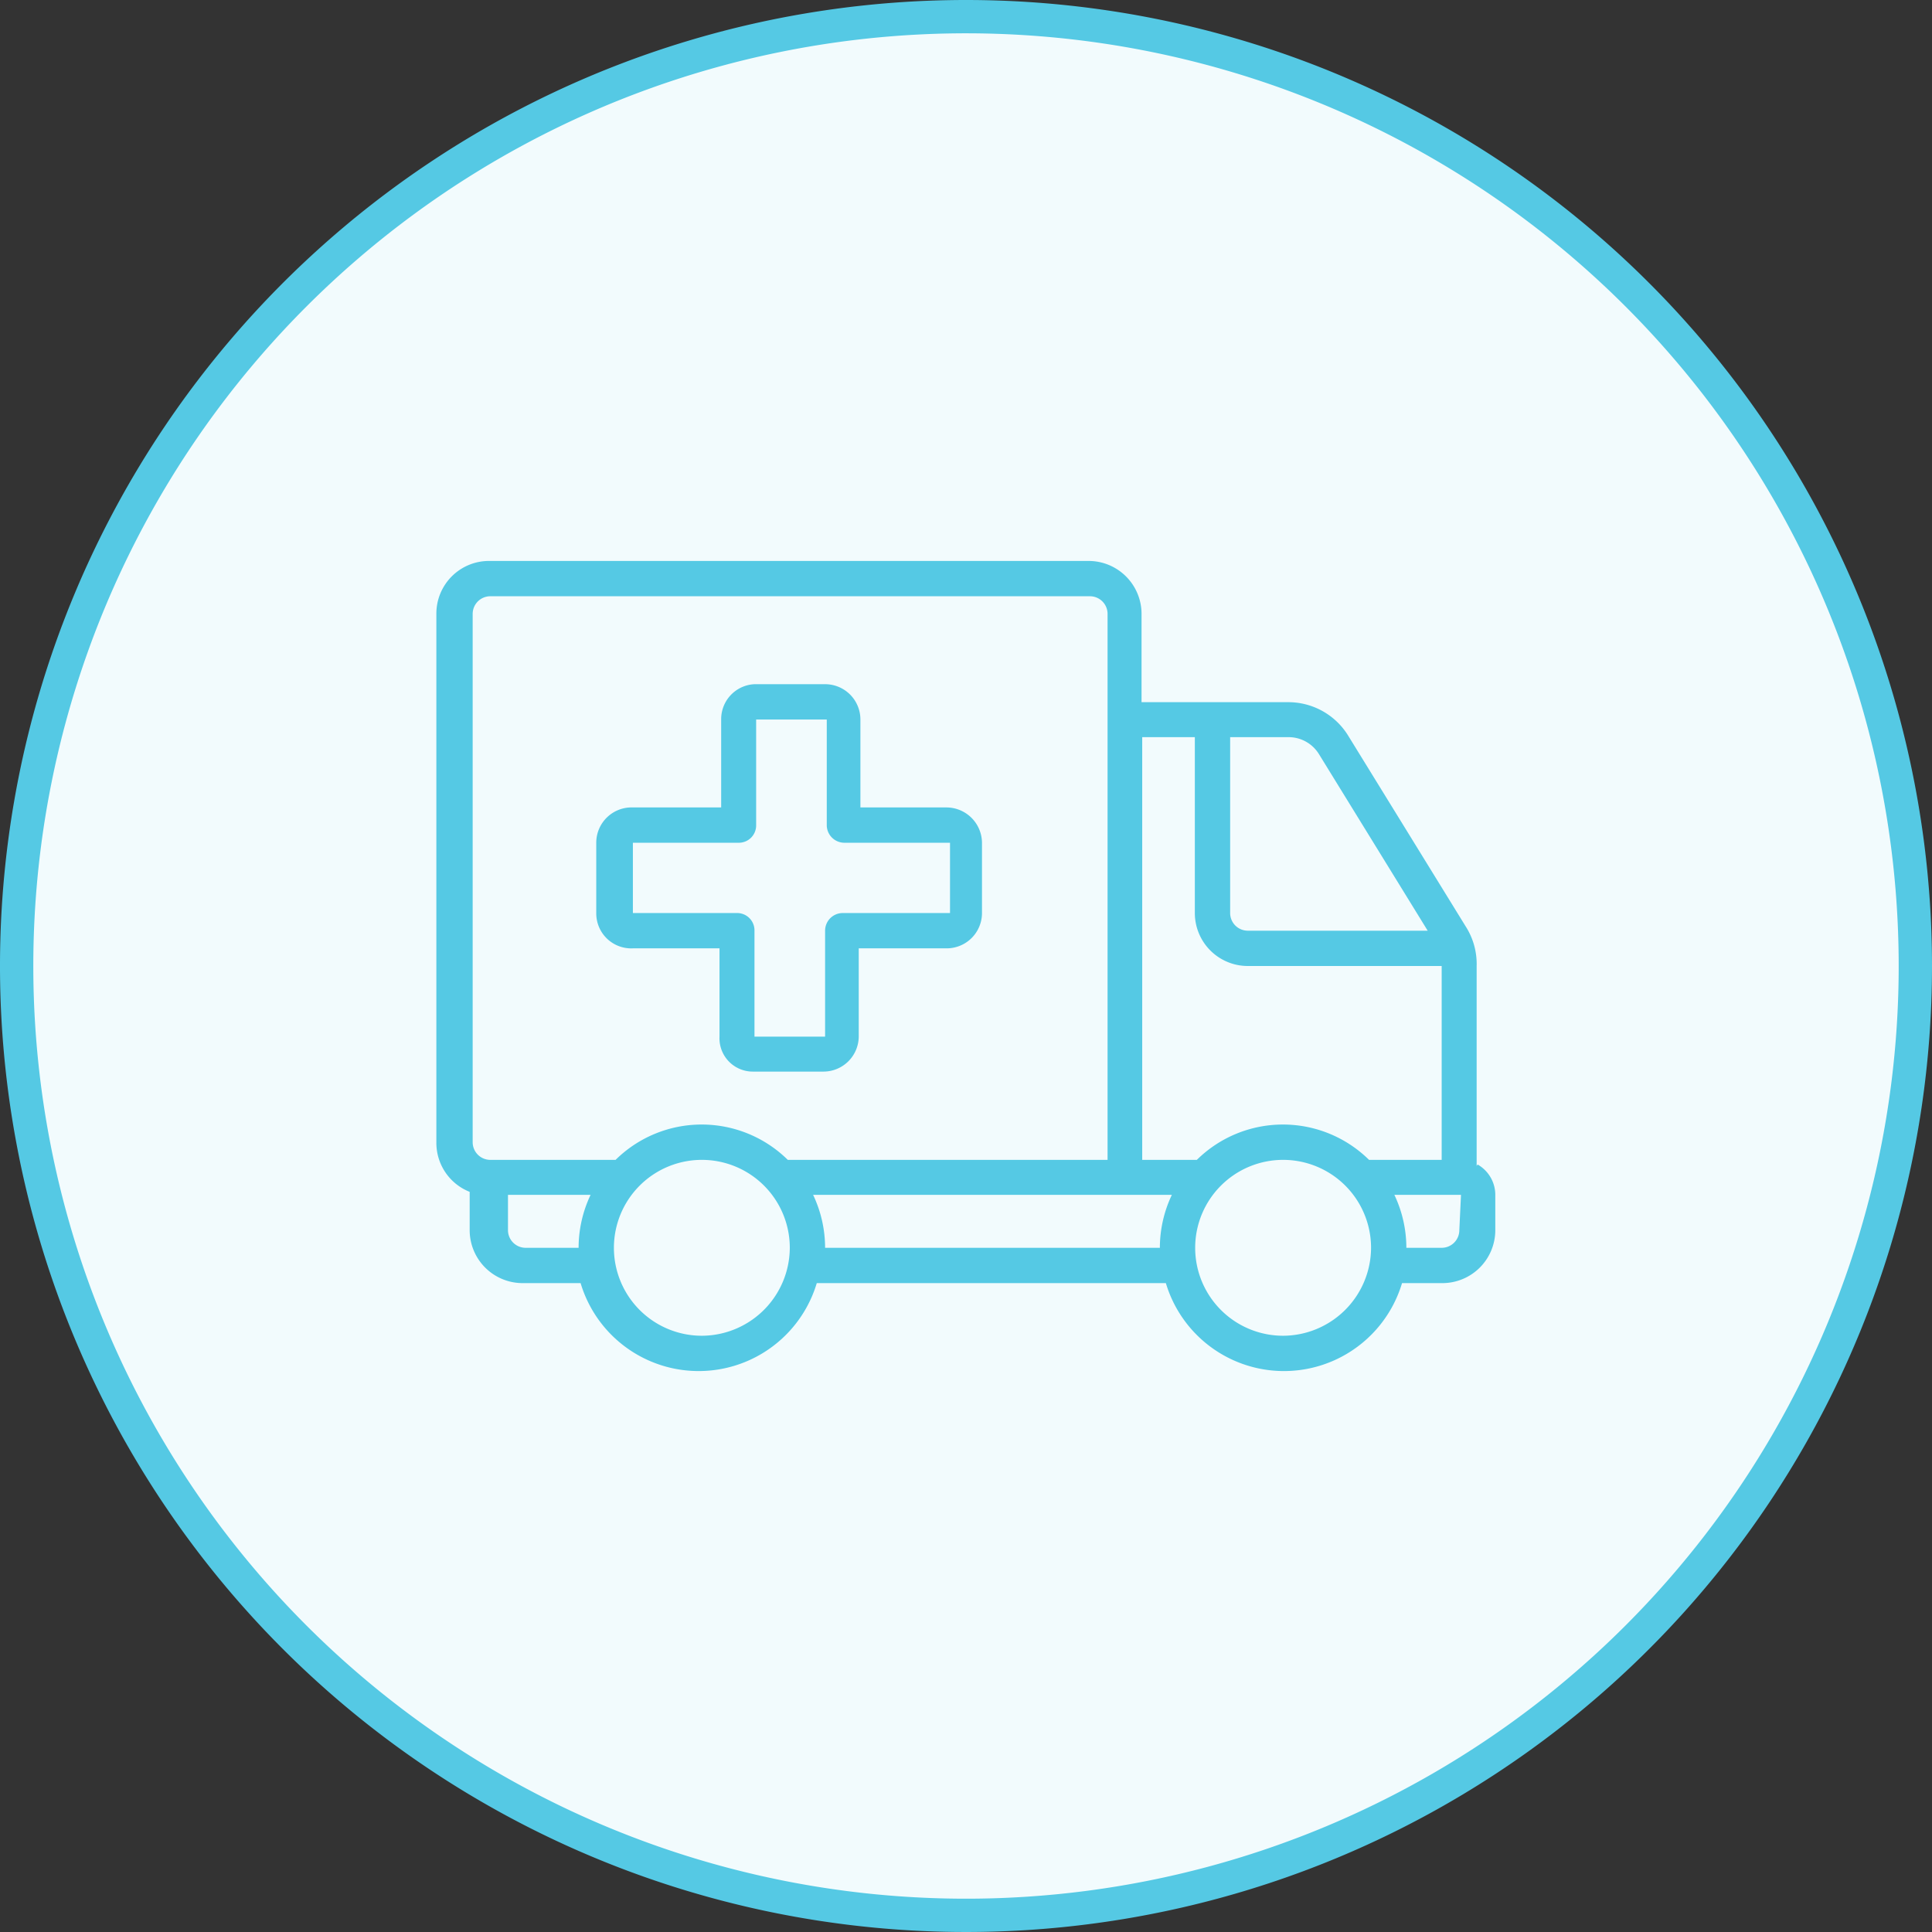
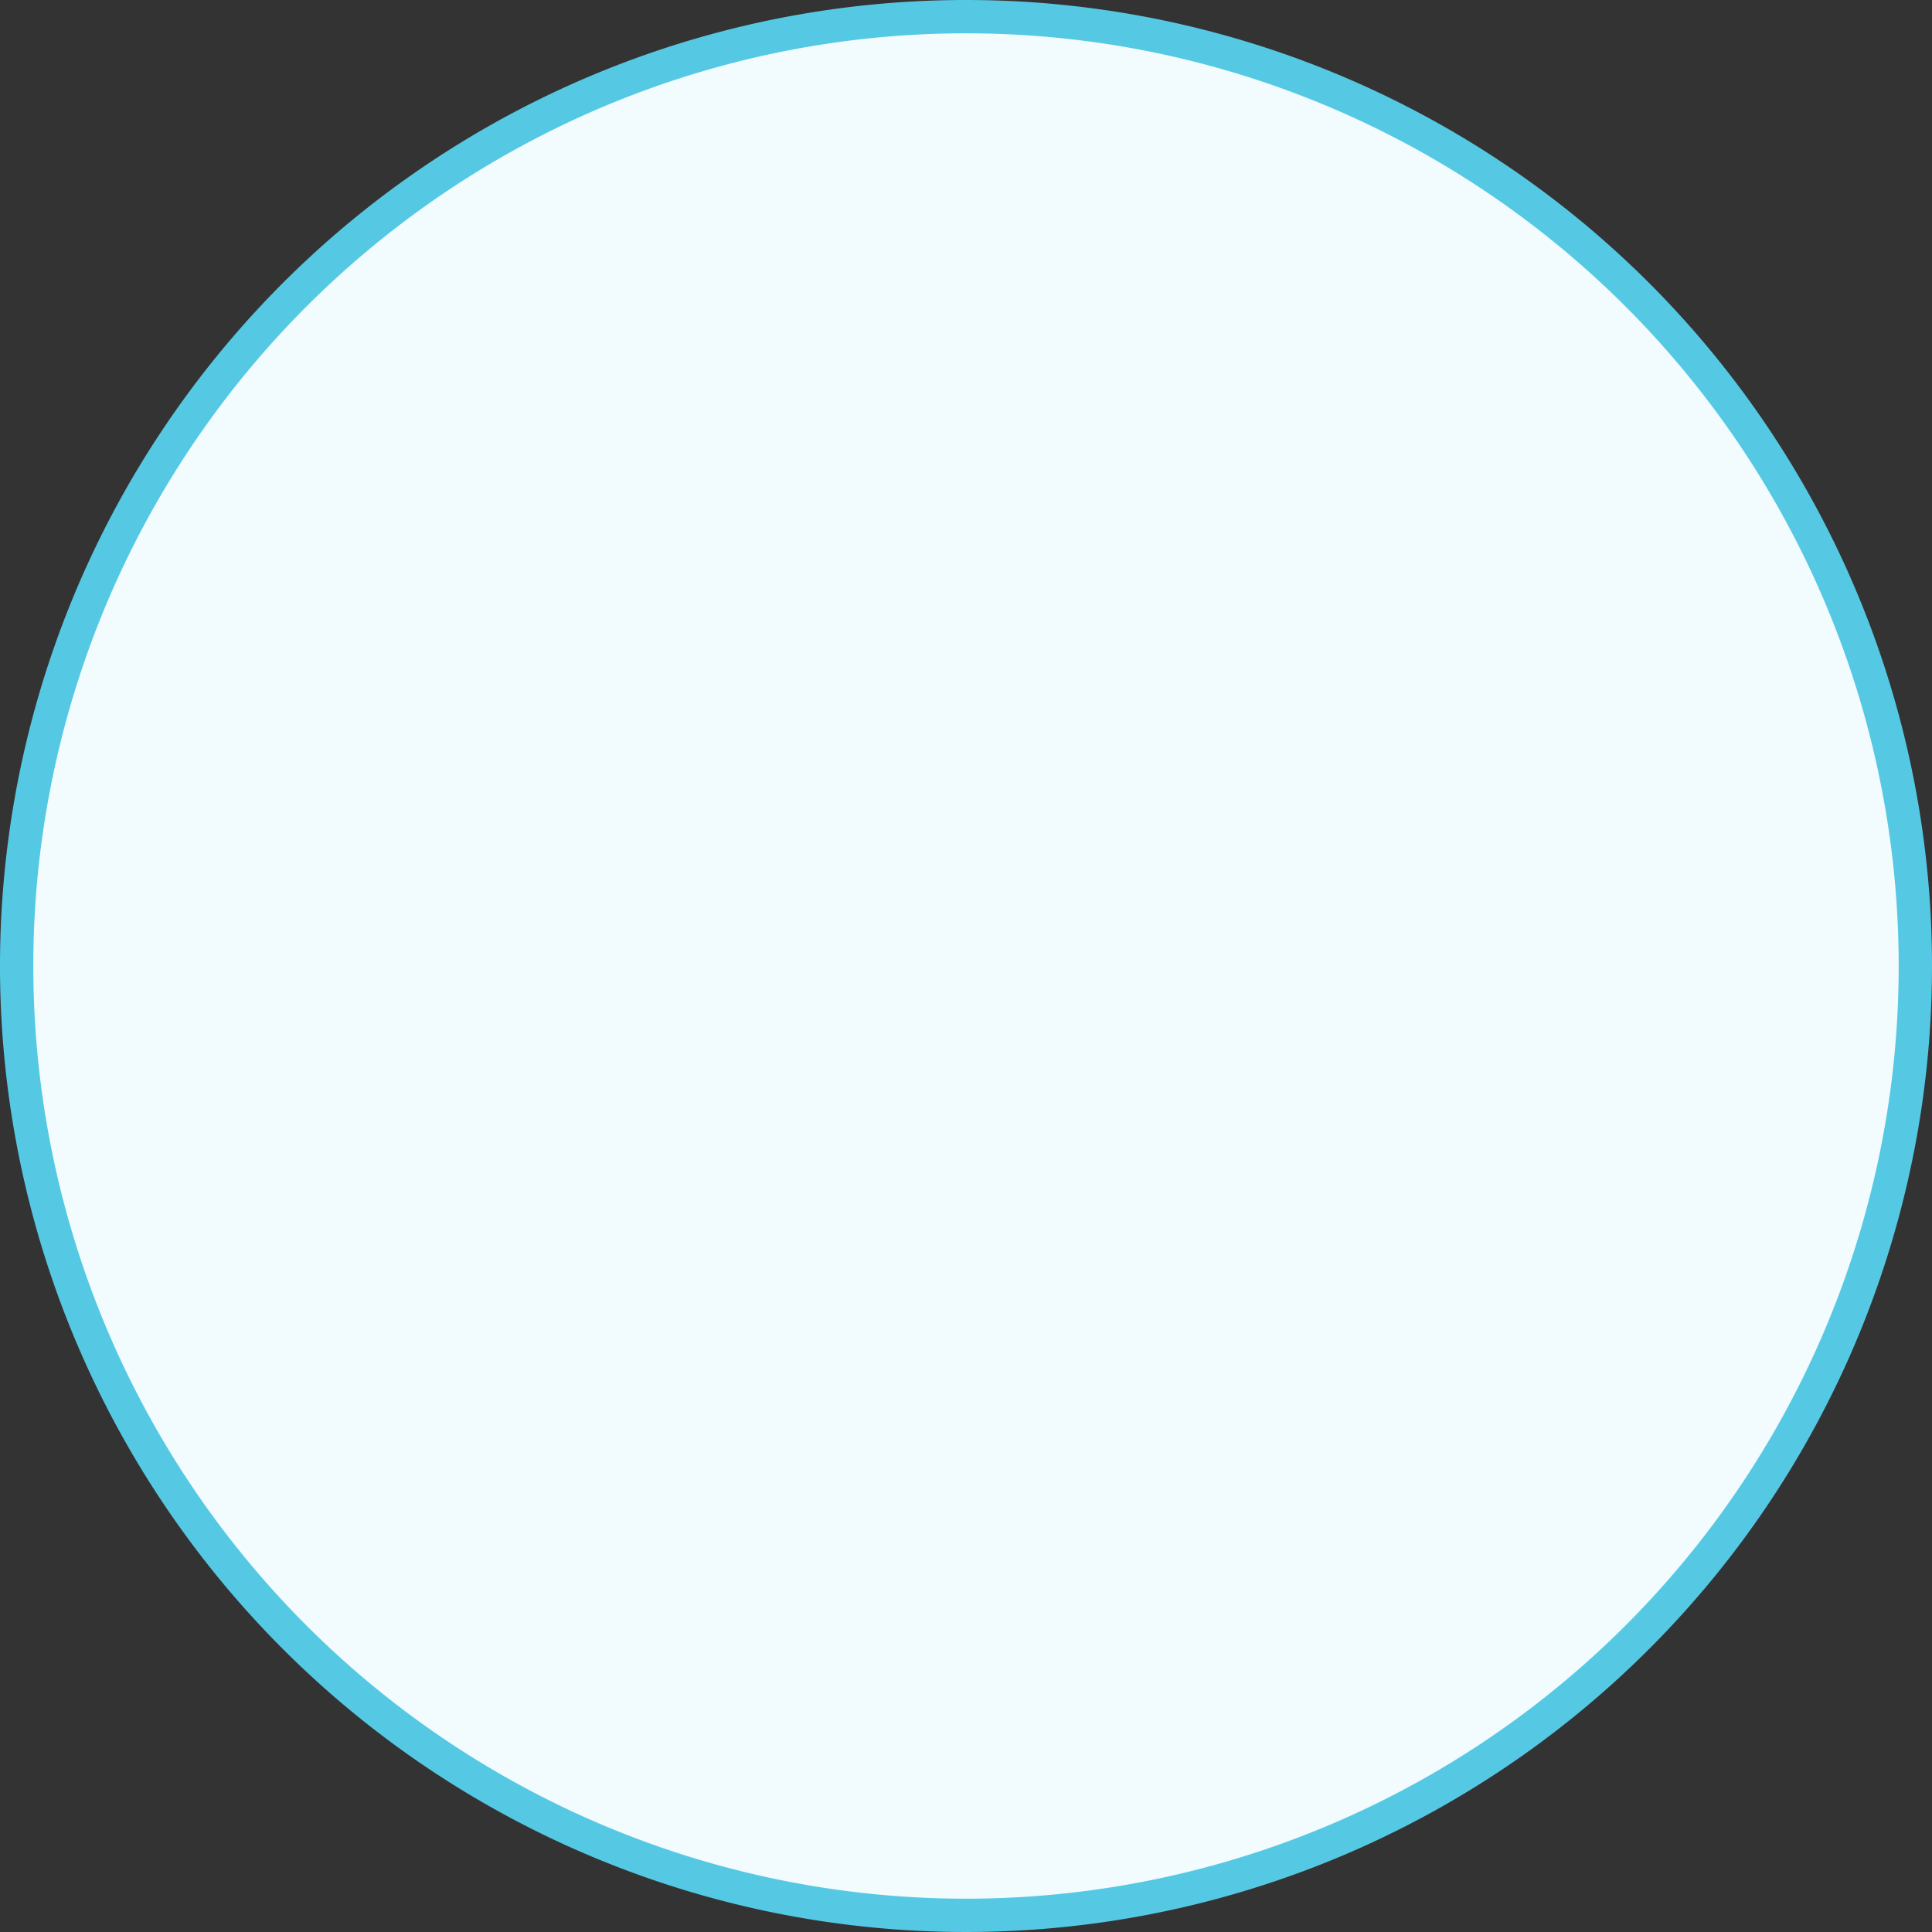
<svg xmlns="http://www.w3.org/2000/svg" viewBox="0 0 58 58">
  <rect x="0" y="0" width="58" height="58" fill="#333333" stroke="none" />
  <defs />
  <circle cx="29" cy="29" r="28.48" style="fill:#f2fbfd" />
  <path d="M29 0a29 29 0 1 0 29 29A29 29 0 0 0 29 0Zm0 57a28 28 0 1 1 28-28 28 28 0 0 1-28 28Z" style="fill:#55c9e4" />
-   <path d="M19 28.47h2.6v2.65a1 1 0 0 0 1 1.05h2.12a1.06 1.06 0 0 0 1.06-1.05v-2.65h2.64a1.06 1.06 0 0 0 1.06-1.06V25.3a1.07 1.07 0 0 0-1.06-1.06h-2.59V21.6a1.06 1.06 0 0 0-1.06-1.06h-2.12a1.05 1.05 0 0 0-1 1.06v2.64H19a1.06 1.06 0 0 0-1.1 1.06v2.11a1.05 1.05 0 0 0 1.1 1.06Zm0-3.17h3.18a.52.52 0 0 0 .52-.53V21.6h2.12v3.17a.53.53 0 0 0 .53.53h3.17v2.11H25.3a.53.53 0 0 0-.53.53v3.18h-2.12v-3.18a.52.52 0 0 0-.52-.53H19Z" style="fill:#55c9e4" />
-   <path d="M44.33 35v-6a2.09 2.09 0 0 0-.33-1.19l-3.53-5.73a2.11 2.11 0 0 0-1.8-1h-4.4v-2.66a1.59 1.59 0 0 0-1.59-1.58h-18a1.58 1.58 0 0 0-1.58 1.58v15.87a1.58 1.58 0 0 0 1 1.49v1.15a1.59 1.59 0 0 0 1.59 1.59h1.74a3.7 3.7 0 0 0 7.09 0H35a3.7 3.7 0 0 0 7.09 0h1.22a1.59 1.59 0 0 0 1.58-1.59v-1.06a1.05 1.05 0 0 0-.53-.91Zm-4.74-12.37 3.27 5.31h-5.4a.53.53 0 0 1-.53-.53v-5.28h1.76a1.07 1.07 0 0 1 .9.5Zm-3.72-.5v5.28A1.59 1.59 0 0 0 37.46 29h5.82v5.82H41.1a3.68 3.68 0 0 0-5.17 0h-1.64V22.13ZM14.19 34.29V18.43a.53.53 0 0 1 .53-.53h18a.53.53 0 0 1 .53.53v16.39h-9.6a3.68 3.68 0 0 0-5.17 0h-3.76a.53.53 0 0 1-.53-.53Zm1.59 3.17a.53.53 0 0 1-.53-.53v-1.06h2.48a3.71 3.71 0 0 0-.36 1.59Zm5.29 2.64a2.64 2.64 0 1 1 2.64-2.64 2.65 2.65 0 0 1-2.64 2.64Zm3.7-2.64a3.71 3.71 0 0 0-.36-1.59h10.77a3.71 3.71 0 0 0-.36 1.59Zm13.75 2.64a2.64 2.64 0 1 1 2.64-2.64 2.65 2.65 0 0 1-2.64 2.64Zm5.29-3.17a.53.53 0 0 1-.53.53h-1.06a3.71 3.71 0 0 0-.36-1.59h2Z" style="fill:#55c9e4" />
</svg>